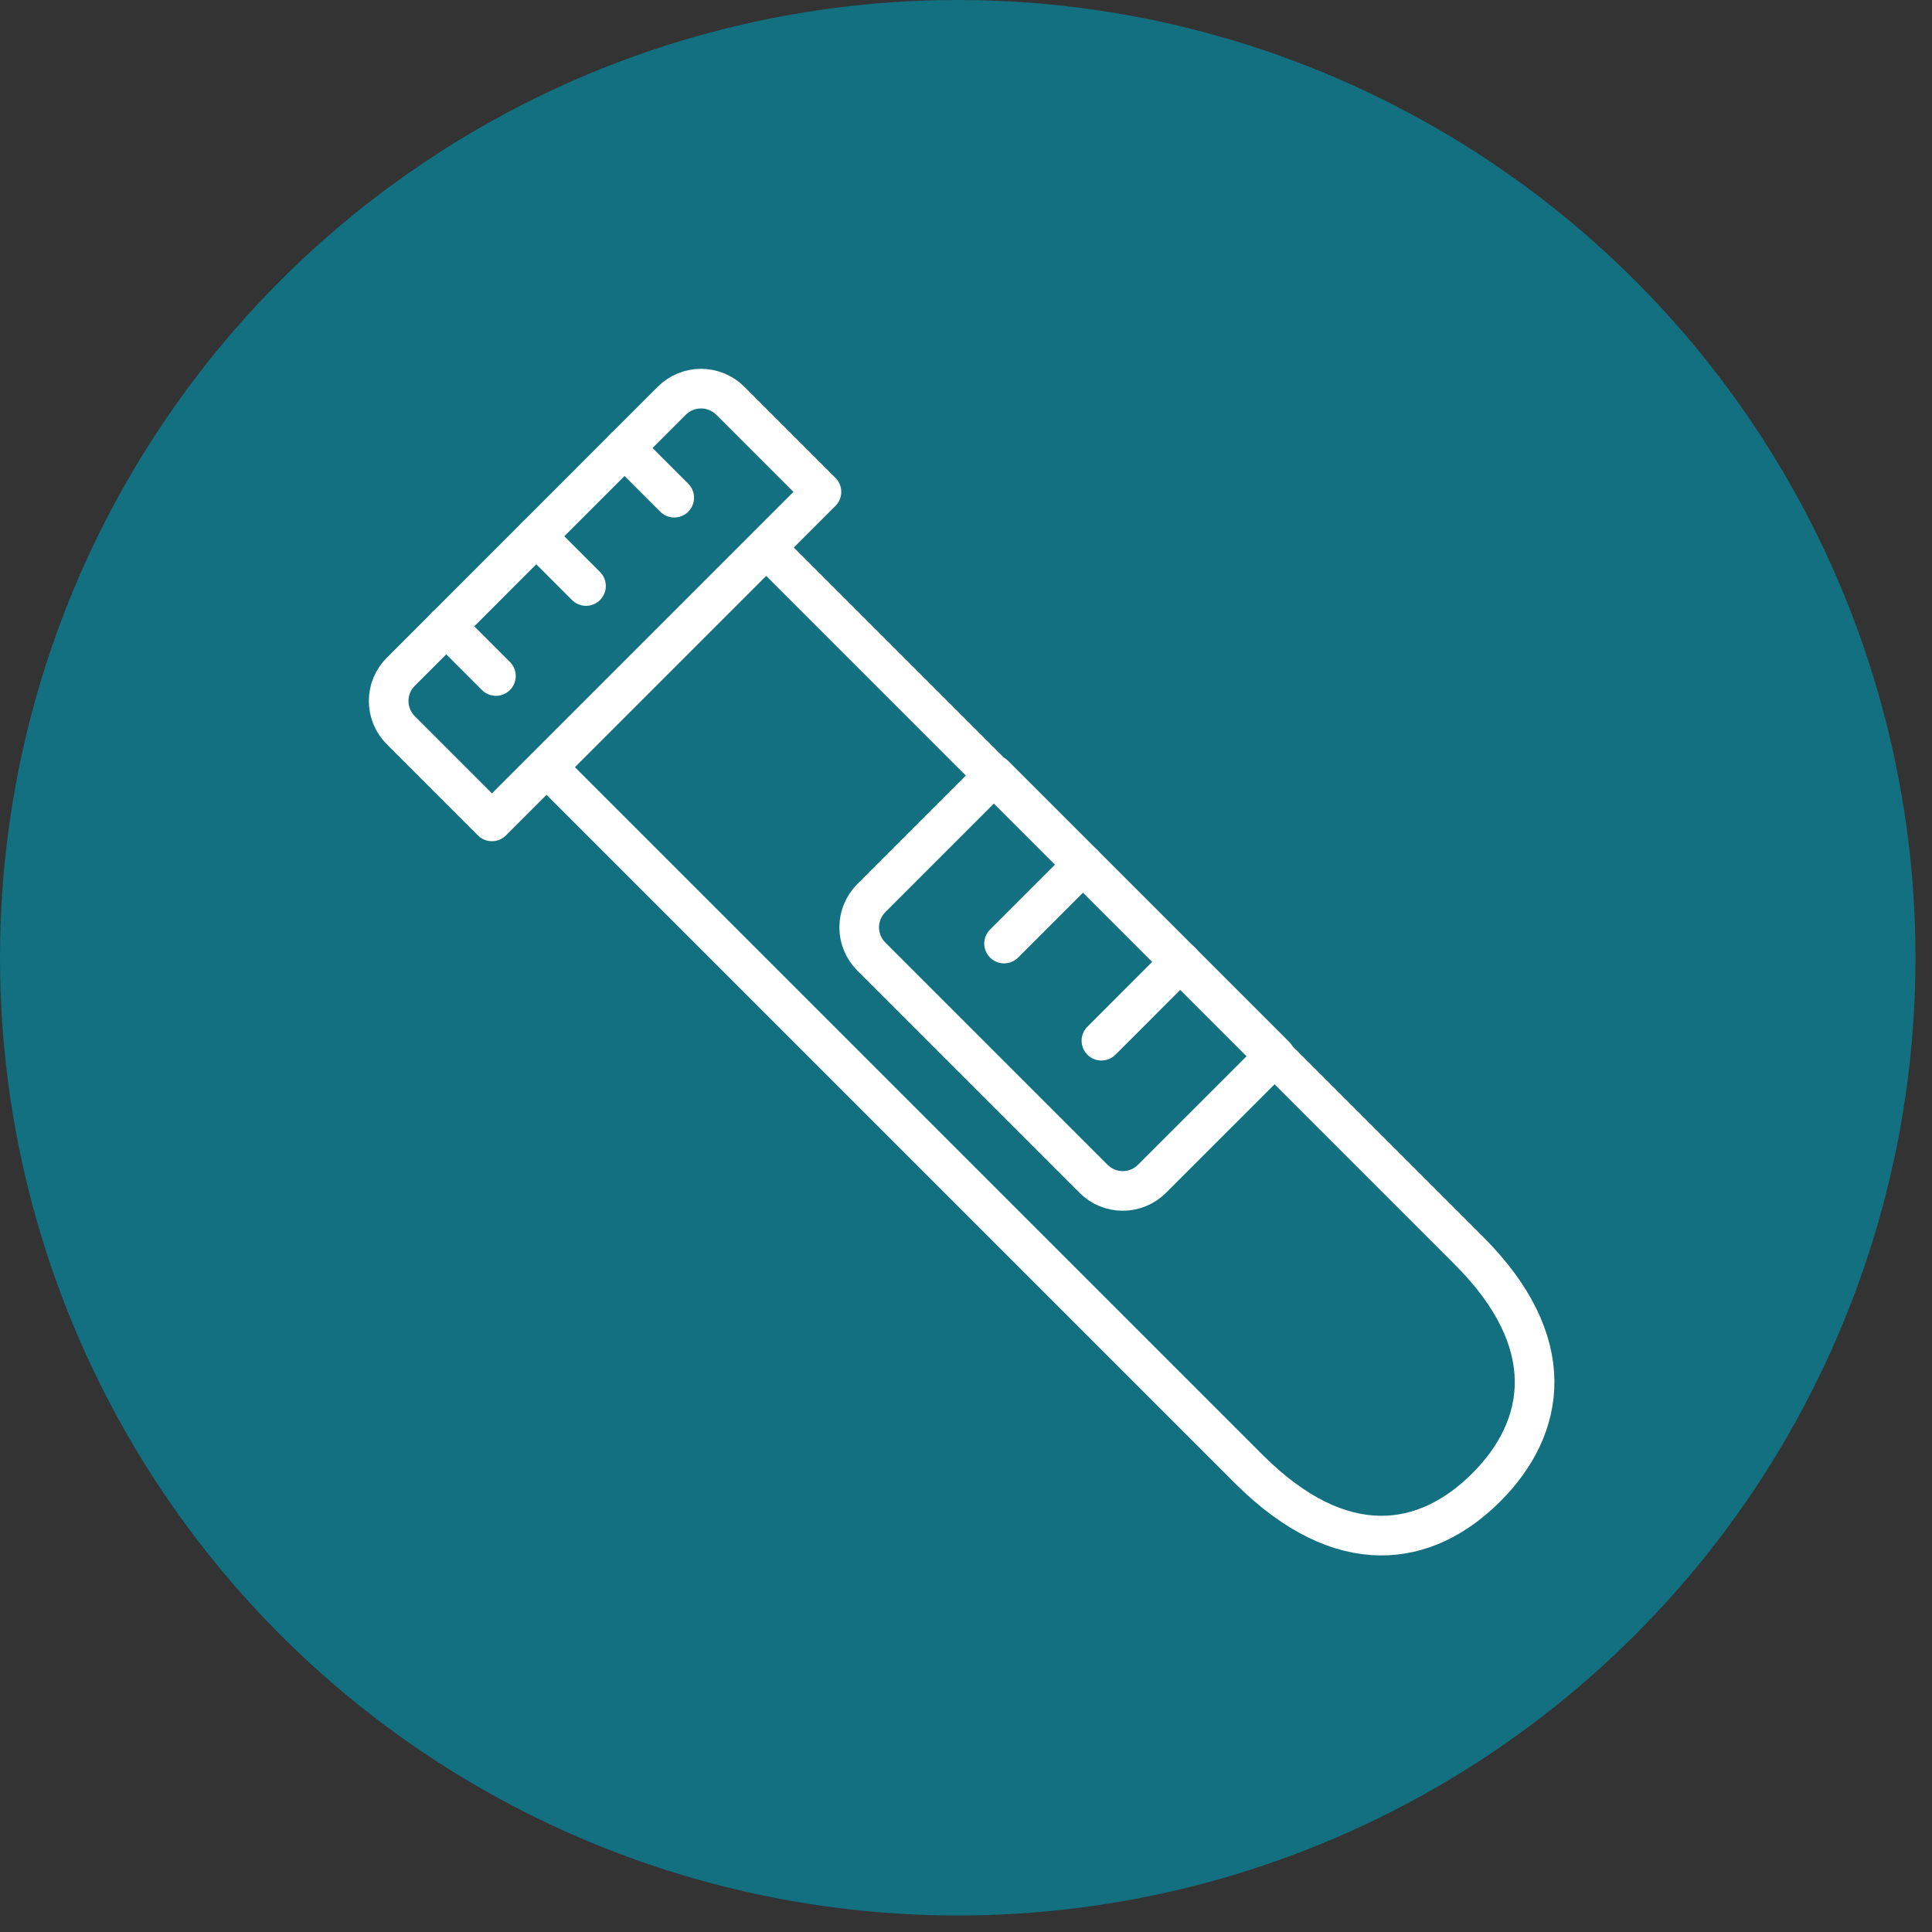
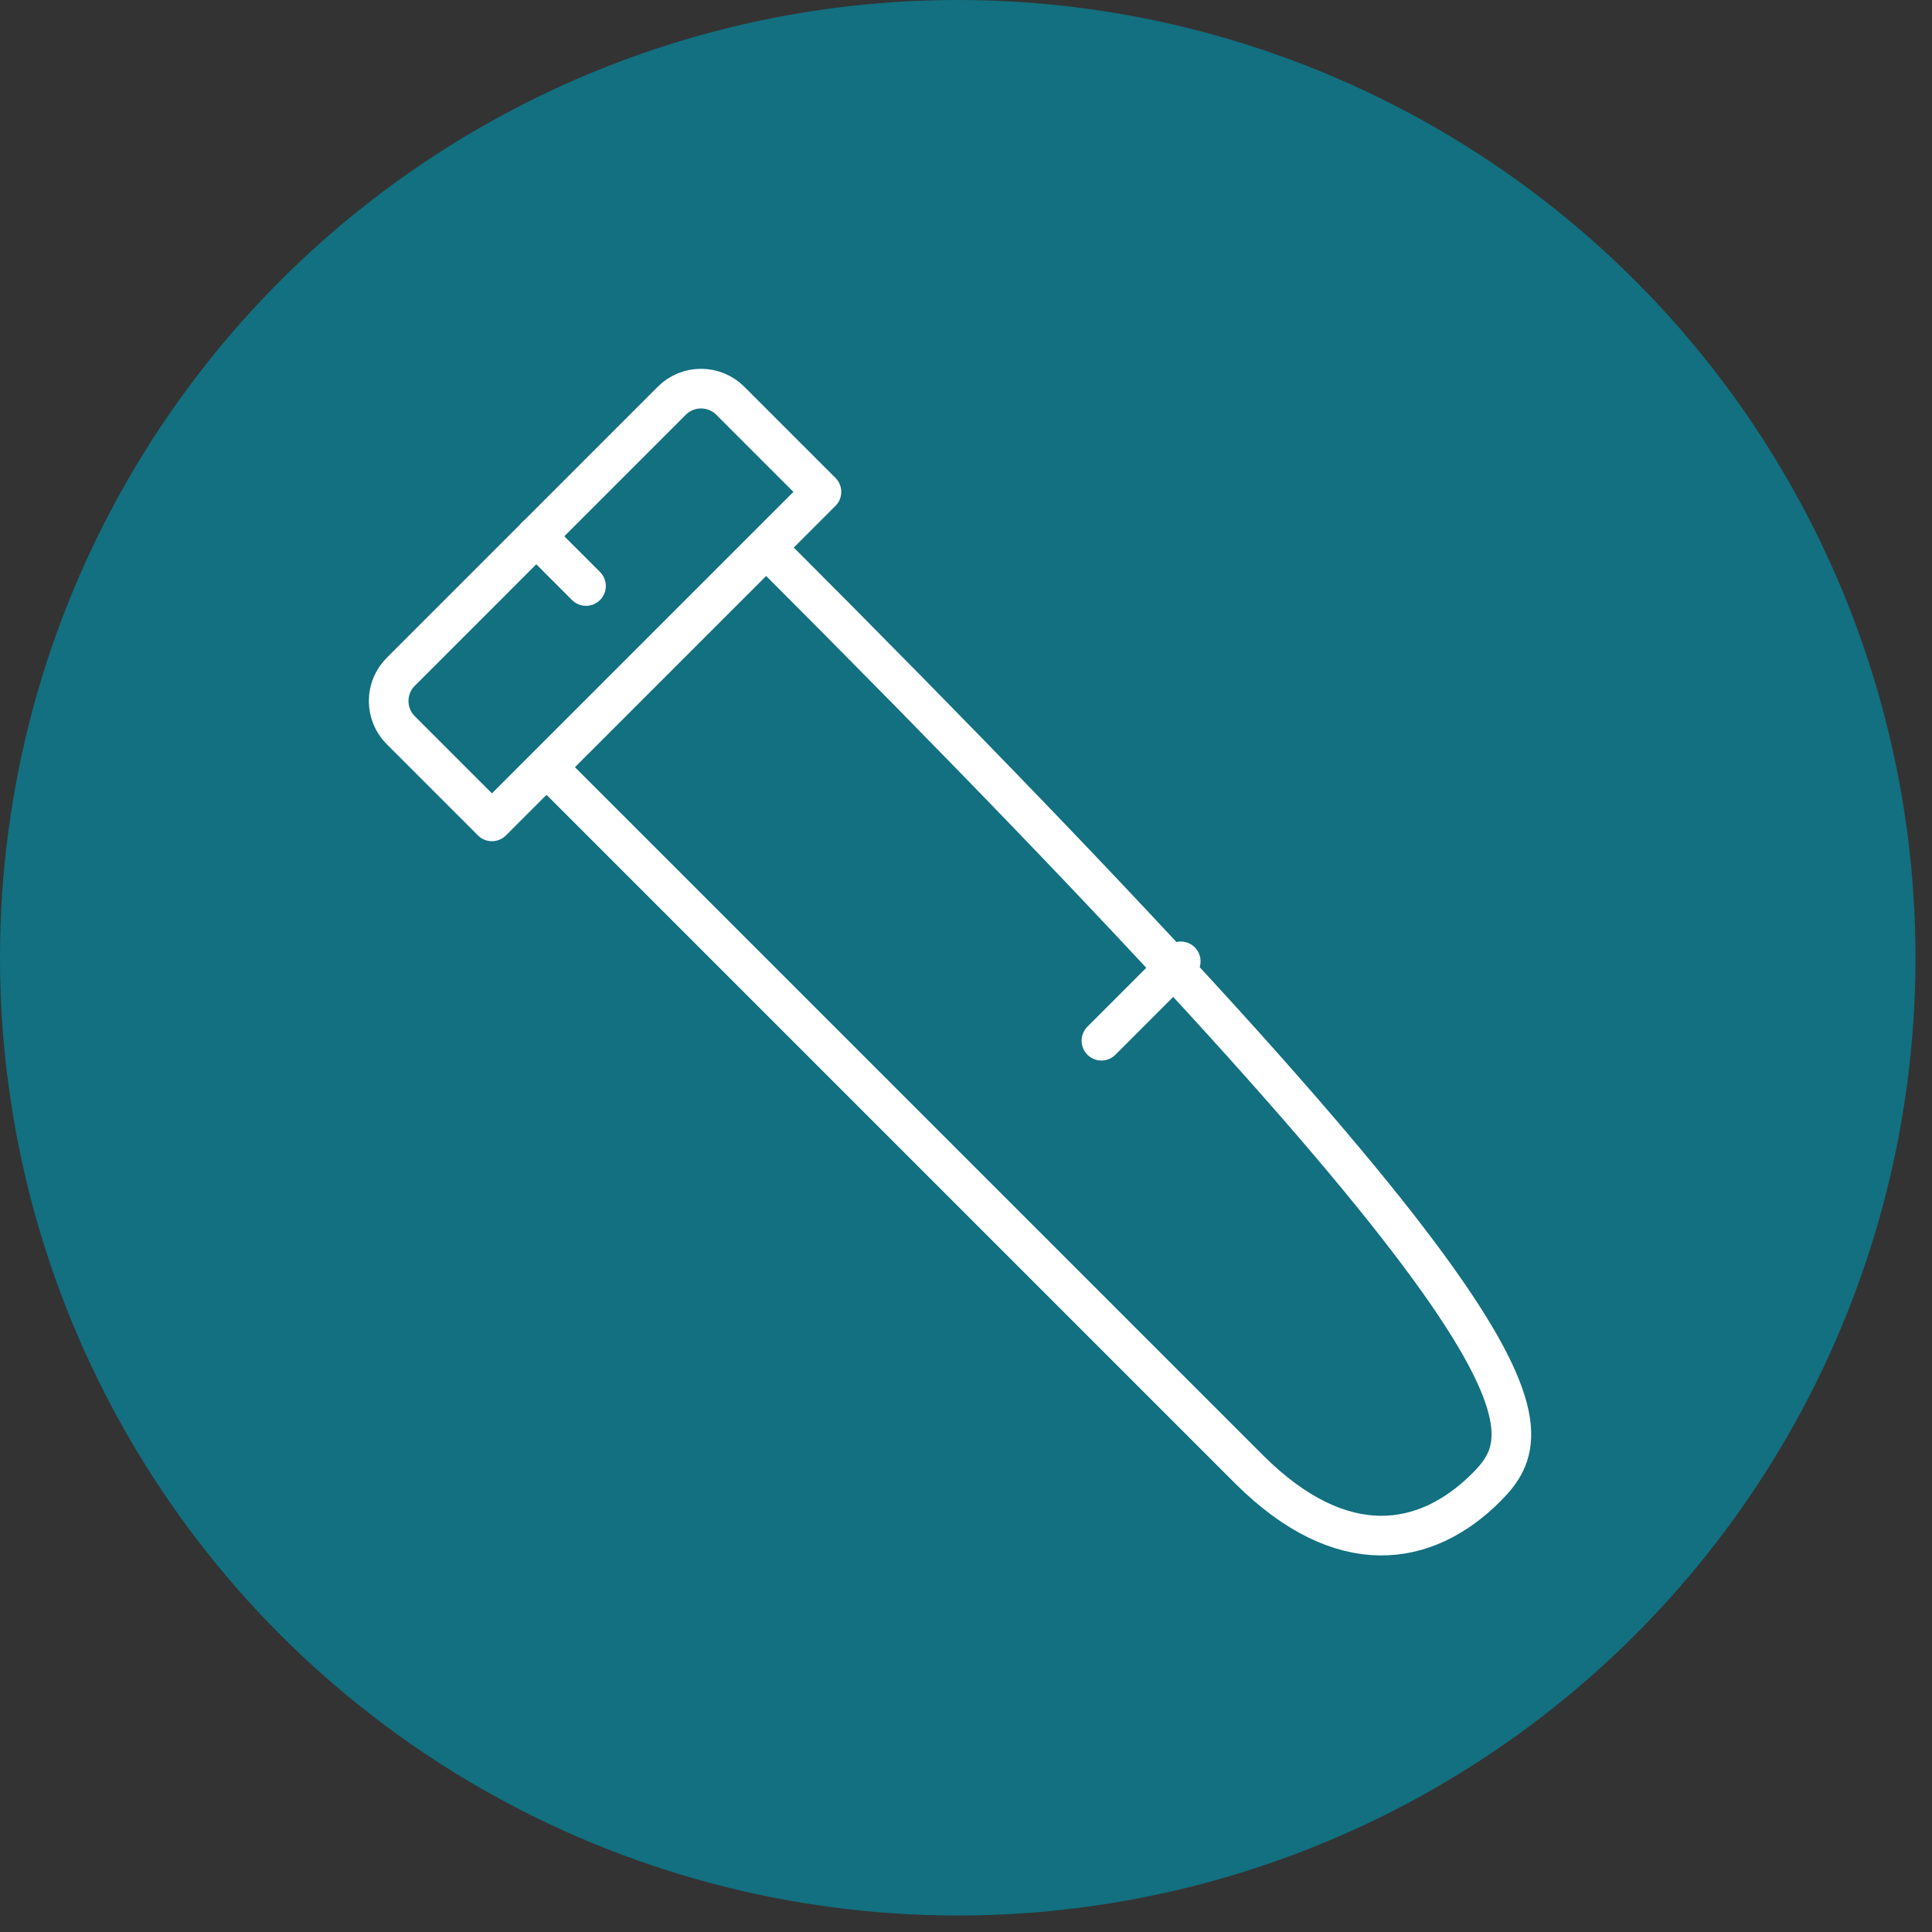
<svg xmlns="http://www.w3.org/2000/svg" width="78" height="78" viewBox="0 0 78 78" fill="none">
  <rect x="0" y="0" width="78" height="78" fill="#333333" stroke="none" />
  <circle cx="38.667" cy="38.667" r="38.667" fill="#127080" />
-   <path d="M30.932 22.121L59.298 50.487C62.994 54.175 62.452 57.604 60.007 60.048C57.563 62.493 54.167 63.035 50.446 59.339L22.08 30.973L30.932 22.121Z" stroke="white" stroke-width="1.6" stroke-linecap="round" stroke-linejoin="round" />
+   <path d="M30.932 22.121C62.994 54.175 62.452 57.604 60.007 60.048C57.563 62.493 54.167 63.035 50.446 59.339L22.08 30.973L30.932 22.121Z" stroke="white" stroke-width="1.6" stroke-linecap="round" stroke-linejoin="round" />
  <path d="M33.164 19.859L19.861 33.162L16.18 29.481C15.867 29.168 15.691 28.744 15.691 28.301C15.691 27.859 15.867 27.434 16.18 27.122L27.123 16.178C27.436 15.865 27.86 15.69 28.303 15.69C28.745 15.69 29.17 15.865 29.483 16.178L33.164 19.859Z" stroke="white" stroke-width="1.6" stroke-linecap="round" stroke-linejoin="round" />
-   <path d="M25.209 18.082L27.22 20.093" stroke="white" stroke-width="1.6" stroke-linecap="round" stroke-linejoin="round" />
  <path d="M21.648 21.648L23.659 23.659" stroke="white" stroke-width="1.6" stroke-linecap="round" stroke-linejoin="round" />
-   <path d="M18.012 25.281L20.022 27.292" stroke="white" stroke-width="1.6" stroke-linecap="round" stroke-linejoin="round" />
-   <path d="M51.477 42.625L46.509 47.592C46.196 47.905 45.772 48.081 45.329 48.081C44.887 48.081 44.462 47.905 44.15 47.592L35.177 38.619C34.864 38.306 34.688 37.882 34.688 37.44C34.688 36.997 34.864 36.572 35.177 36.26L40.144 31.292L51.477 42.625Z" stroke="white" stroke-width="1.6" stroke-linecap="round" stroke-linejoin="round" />
-   <path d="M43.741 34.891L40.537 38.094" stroke="white" stroke-width="1.6" stroke-linecap="round" stroke-linejoin="round" />
  <path d="M47.67 38.812L44.467 42.016" stroke="white" stroke-width="1.6" stroke-linecap="round" stroke-linejoin="round" />
</svg>